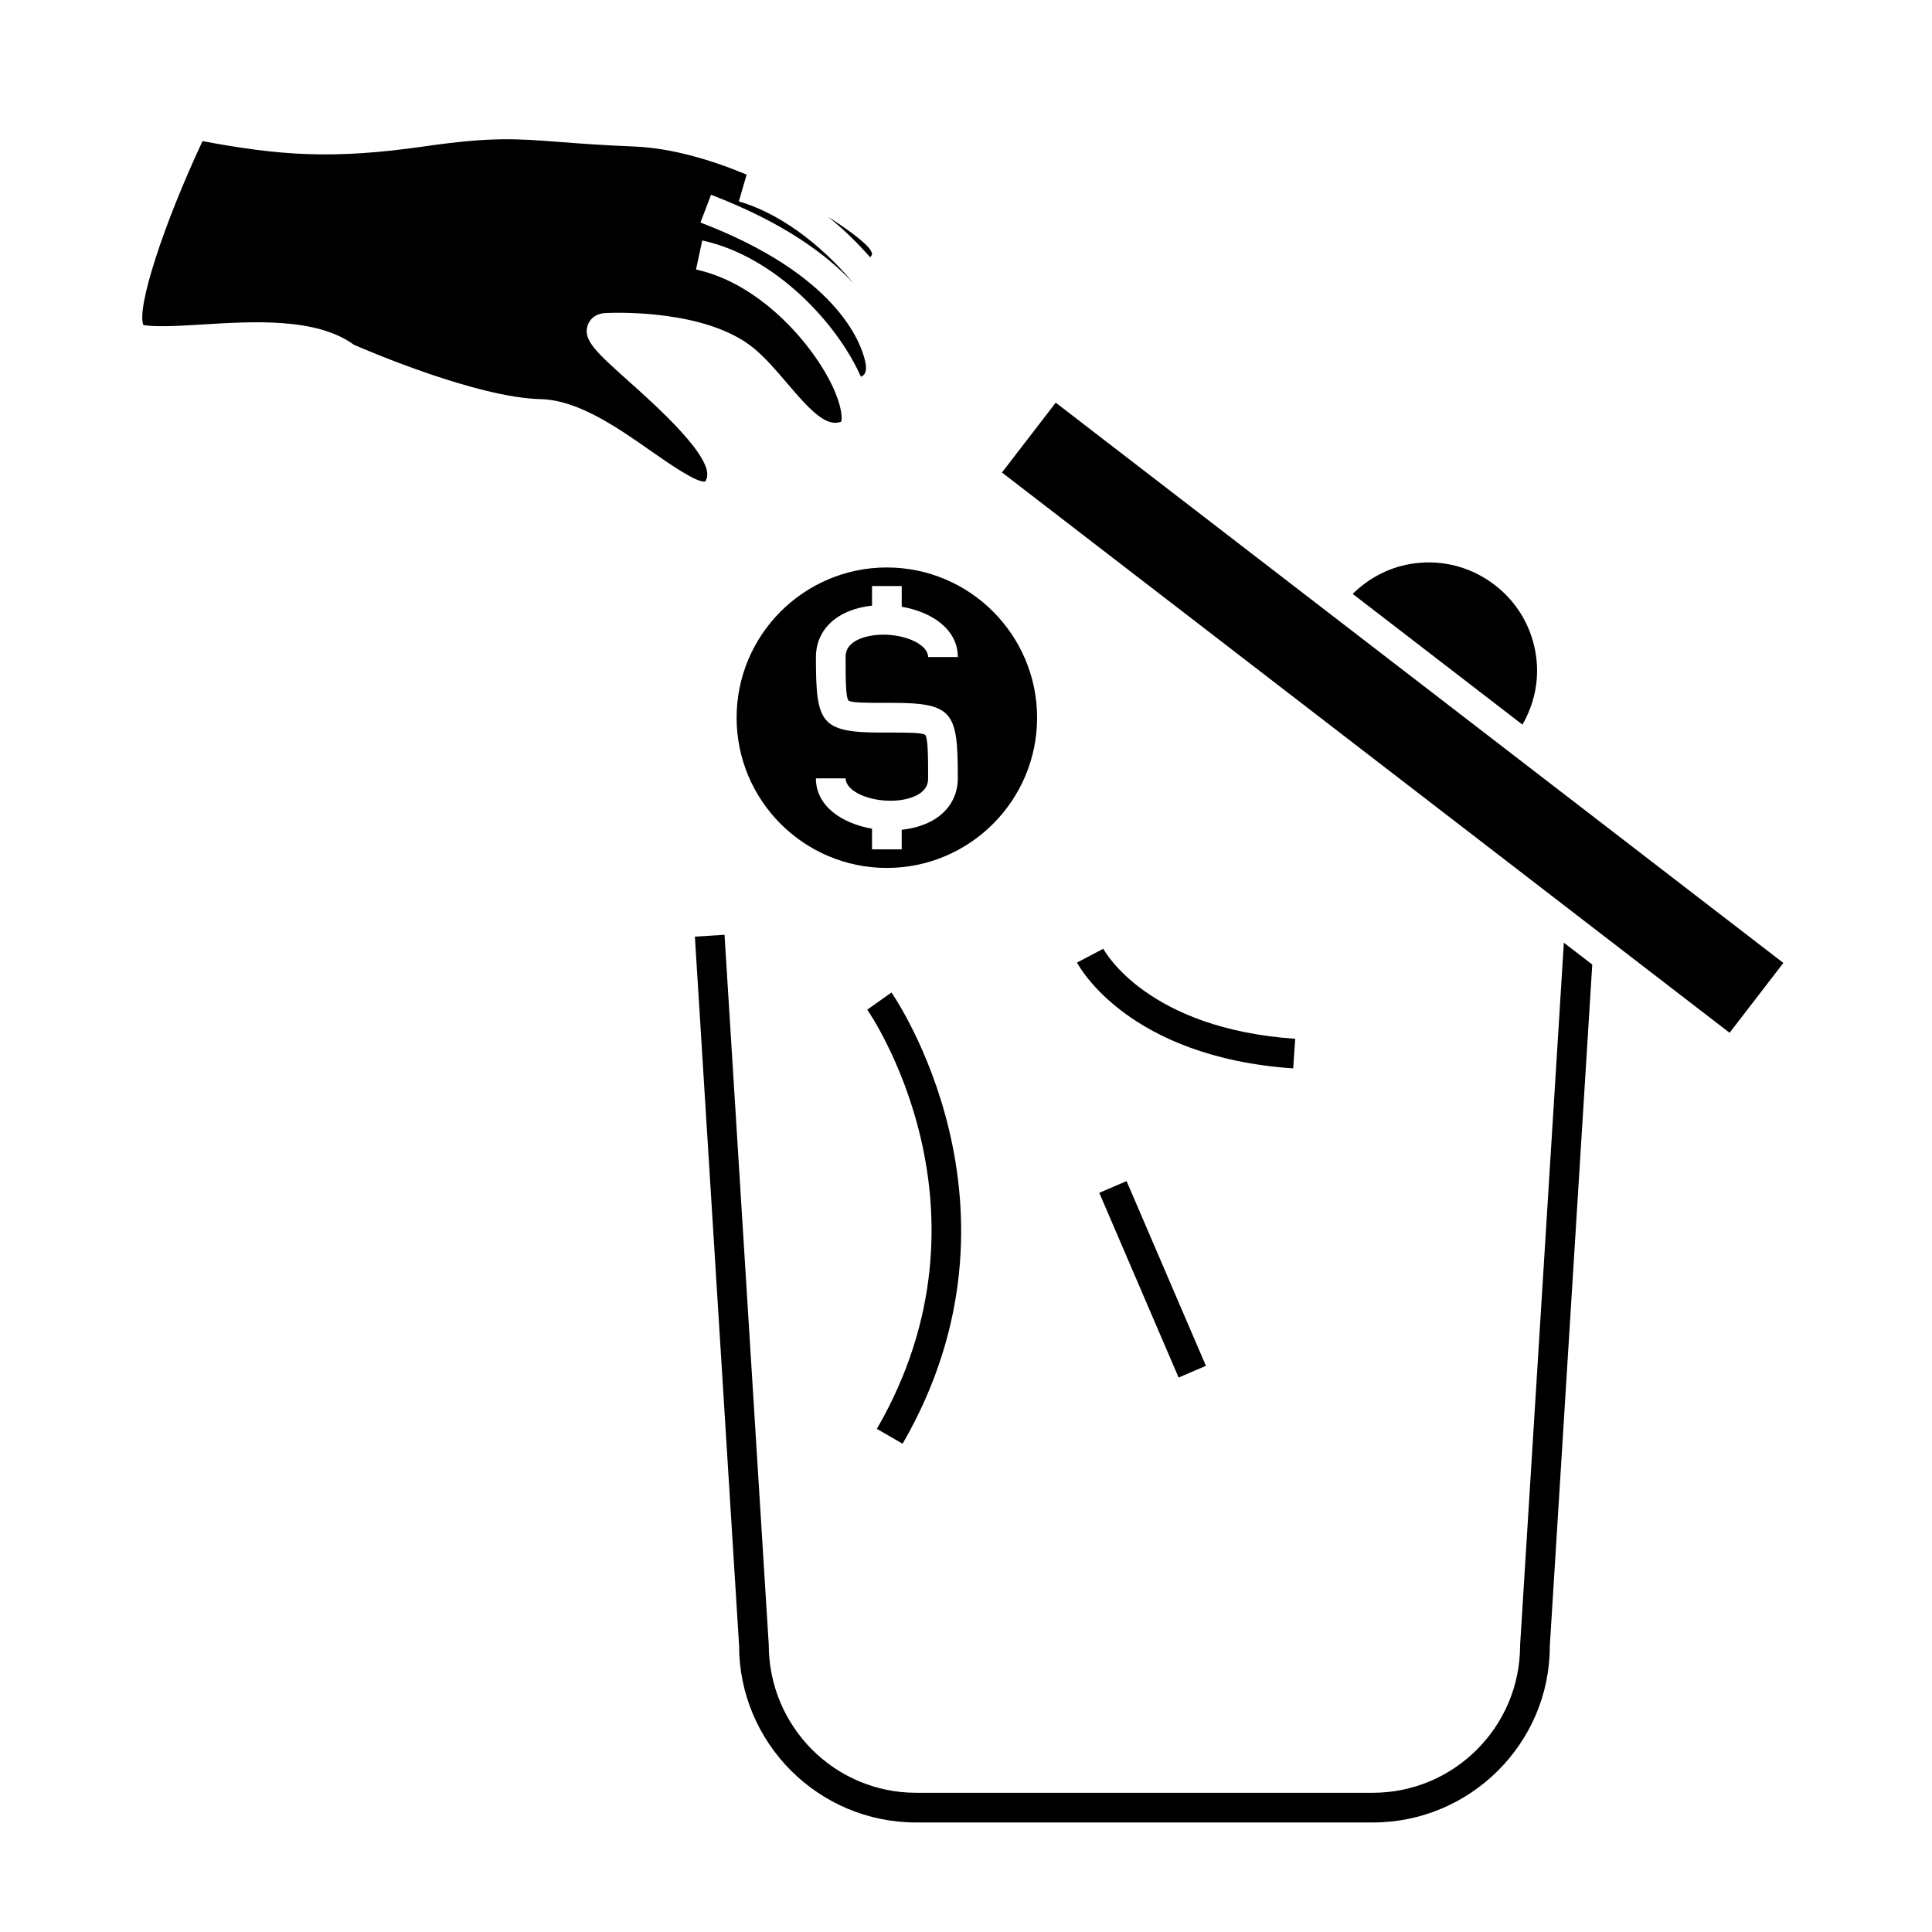
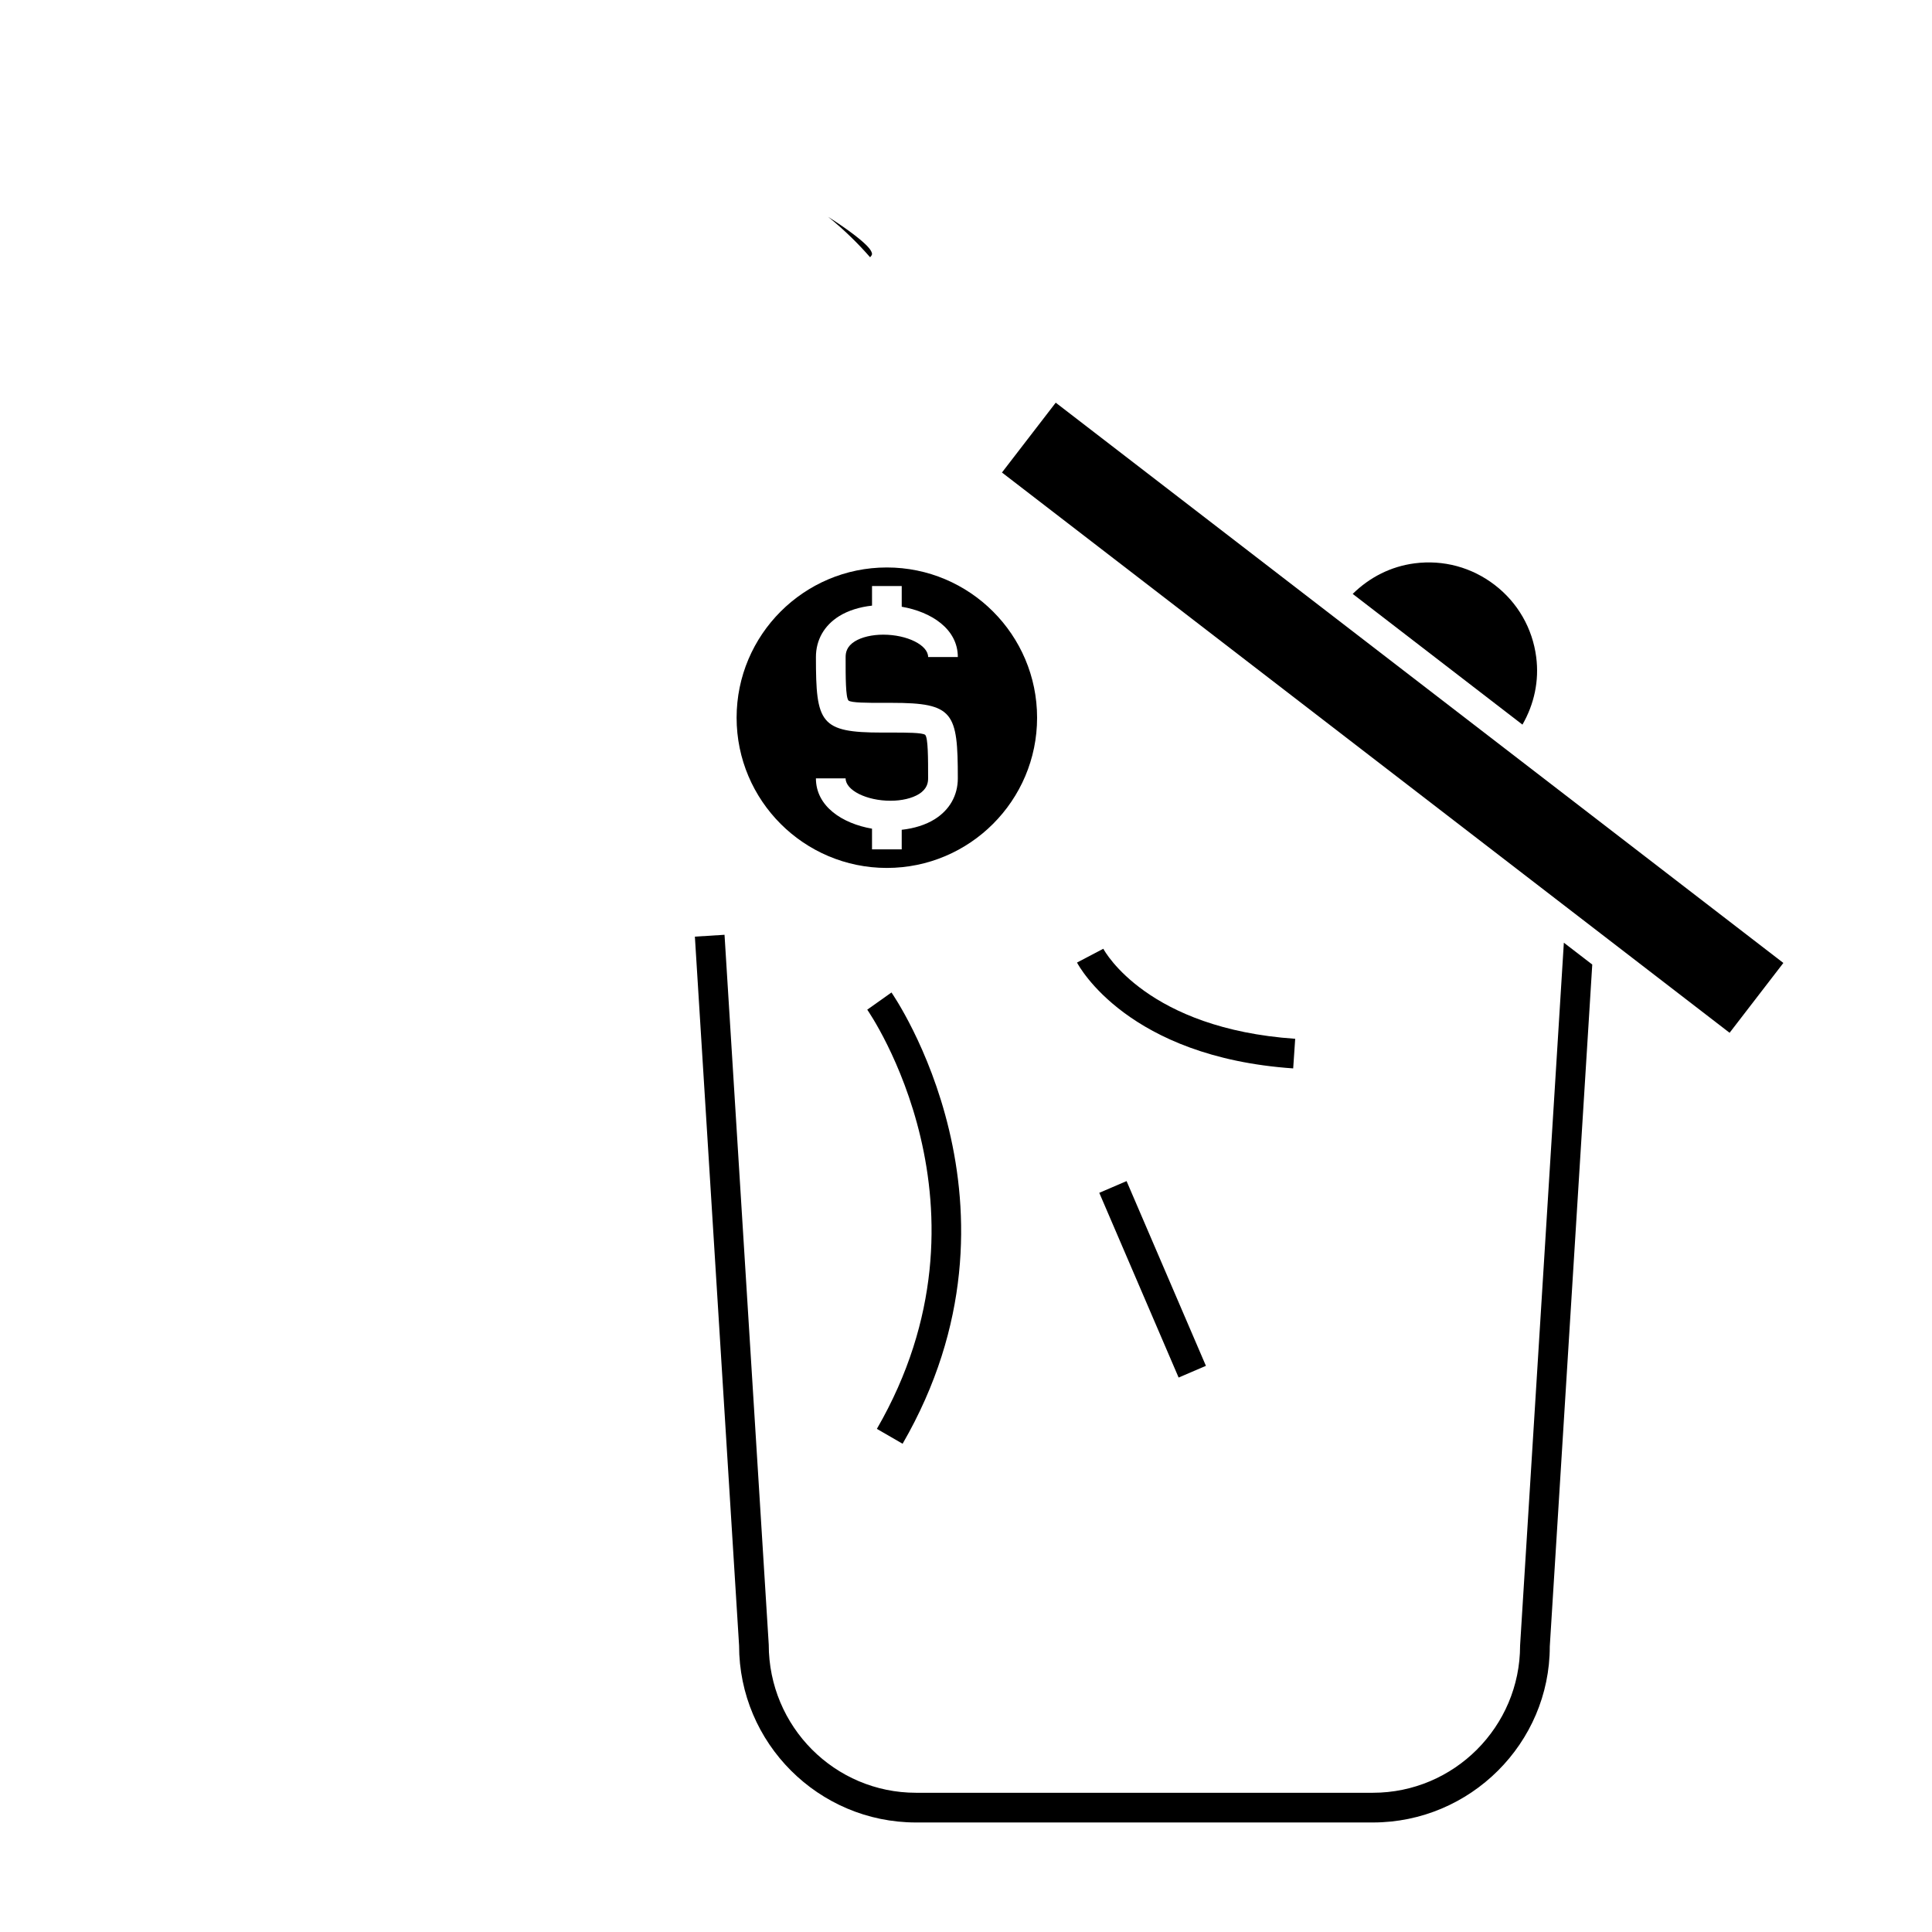
<svg xmlns="http://www.w3.org/2000/svg" fill="#000000" width="800px" height="800px" version="1.1" viewBox="144 144 512 512">
  <g>
    <path d="m551.11 318.12c-0.988-7.621-4.887-14.402-10.973-19.086-6.094-4.691-13.629-6.738-21.266-5.742-6.297 0.82-11.945 3.715-16.391 8.098l44.984 34.641c3.109-5.414 4.469-11.609 3.644-17.91z" />
    <path d="m363.47 201.47c4.375 3.519 8.125 7.277 11.117 10.707 0.242-0.262 0.438-0.523 0.492-0.762 0.082-0.324-0.184-0.918-0.703-1.586-1.281-1.633-5.25-4.777-10.906-8.359z" />
    <path d="m602.36 417.7-192.83-148.48 14.25-18.508 192.83 148.48z" />
    <path d="m418.84 334.2c0-21.957-17.859-39.816-39.816-39.816-21.957 0-39.816 17.859-39.816 39.816 0 21.953 17.859 39.812 39.816 39.812 21.957 0 39.816-17.859 39.816-39.812zm-49.977-4.551c0.715 0.613 5.055 0.613 8.887 0.613h2.562c16.438 0 17.52 2.516 17.52 20.012 0 4.519-2.184 8.367-6.141 10.836-2.379 1.48-5.406 2.43-8.727 2.793v5.191h-7.871v-5.484c-7.852-1.355-14.867-5.902-14.867-13.336h7.871c0 3.164 5.559 5.934 11.898 5.934 2.977 0 5.719-0.652 7.531-1.777 2.184-1.359 2.434-3.023 2.434-4.156 0-5.254 0-10.691-0.766-11.523-0.715-0.613-5.047-0.613-8.875-0.613h-2.562c-16.441 0-17.527-2.516-17.527-20.016 0-4.519 2.184-8.367 6.144-10.832 2.379-1.48 5.406-2.43 8.723-2.793v-5.195h7.871v5.488c7.856 1.355 14.867 5.898 14.867 13.328h-7.871c0-3.16-5.559-5.926-11.898-5.926-2.969 0-5.719 0.652-7.531 1.777-2.184 1.359-2.434 3.019-2.434 4.152-0.008 5.254-0.008 10.695 0.762 11.527z" />
-     <path d="m331.27 270.82c1.969-5.531-13.262-19.164-20.578-25.719-8.711-7.805-12.324-11.031-10.926-14.969 0.324-0.902 1.426-3.019 4.75-3.176 2.656-0.137 26.535-0.961 39.086 9.203 3.195 2.594 6.144 6.062 8.996 9.414 6.078 7.152 10.363 11.715 14.328 10.172 0.109-0.242 0.539-2.547-1.508-7.574-4.594-11.285-19.102-28.902-36.973-32.746l1.652-7.699c19.223 4.141 35.762 21.879 42.059 36.137 0.34-0.18 0.656-0.387 0.871-0.656 0.668-0.855 0.5-2.402 0.234-3.547-1.172-5.144-7.766-23.004-43.637-36.688l2.809-7.352c18.996 7.254 30.613 15.754 37.738 23.449-6.477-7.848-17.559-17.973-30.371-21.695l2.066-7.106c-9.555-3.977-20.059-7.055-29.867-7.441-8.316-0.332-14.516-0.809-19.492-1.191-11.75-0.902-18.227-1.402-35.969 1.148-24.242 3.496-38.285 2.465-58.867-1.387-10.465 22.348-17.57 44.383-15.66 48.754 3.606 0.57 9.5 0.215 15.719-0.164 13.461-0.824 30.164-1.844 40.062 5.379 3.711 1.617 32.66 14.012 49.441 14.406 9.949 0.23 20.285 7.457 29.398 13.828 4.586 3.207 12.234 8.555 14.297 7.981-0.02-0.008 0.156-0.242 0.34-0.762z" />
    <path d="m546.84 580.08c0 21.516-17.504 39.023-39.023 39.023h-121.06c-21.516 0-39.023-17.504-39.031-39.266l-11.719-188.11-7.856 0.492 11.715 187.86c0 25.855 21.035 46.895 46.895 46.895h121.06c25.855 0 46.895-21.035 46.887-46.648l11.258-180.71-7.527-5.793z" />
    <path d="m383.2 526.61c36.367-62.883-2.551-119.03-2.953-119.59l-6.418 4.555c0.367 0.52 36.422 52.539 2.551 111.09z" />
    <path d="m487.24 419.29c-39.047-2.688-50.391-22.996-50.852-23.859l-6.969 3.656c0.535 1.02 13.535 25.039 57.289 28.051z" />
    <path d="m463.58 505.96-7.234 3.106-21.027-48.957 7.234-3.106z" />
  </g>
</svg>